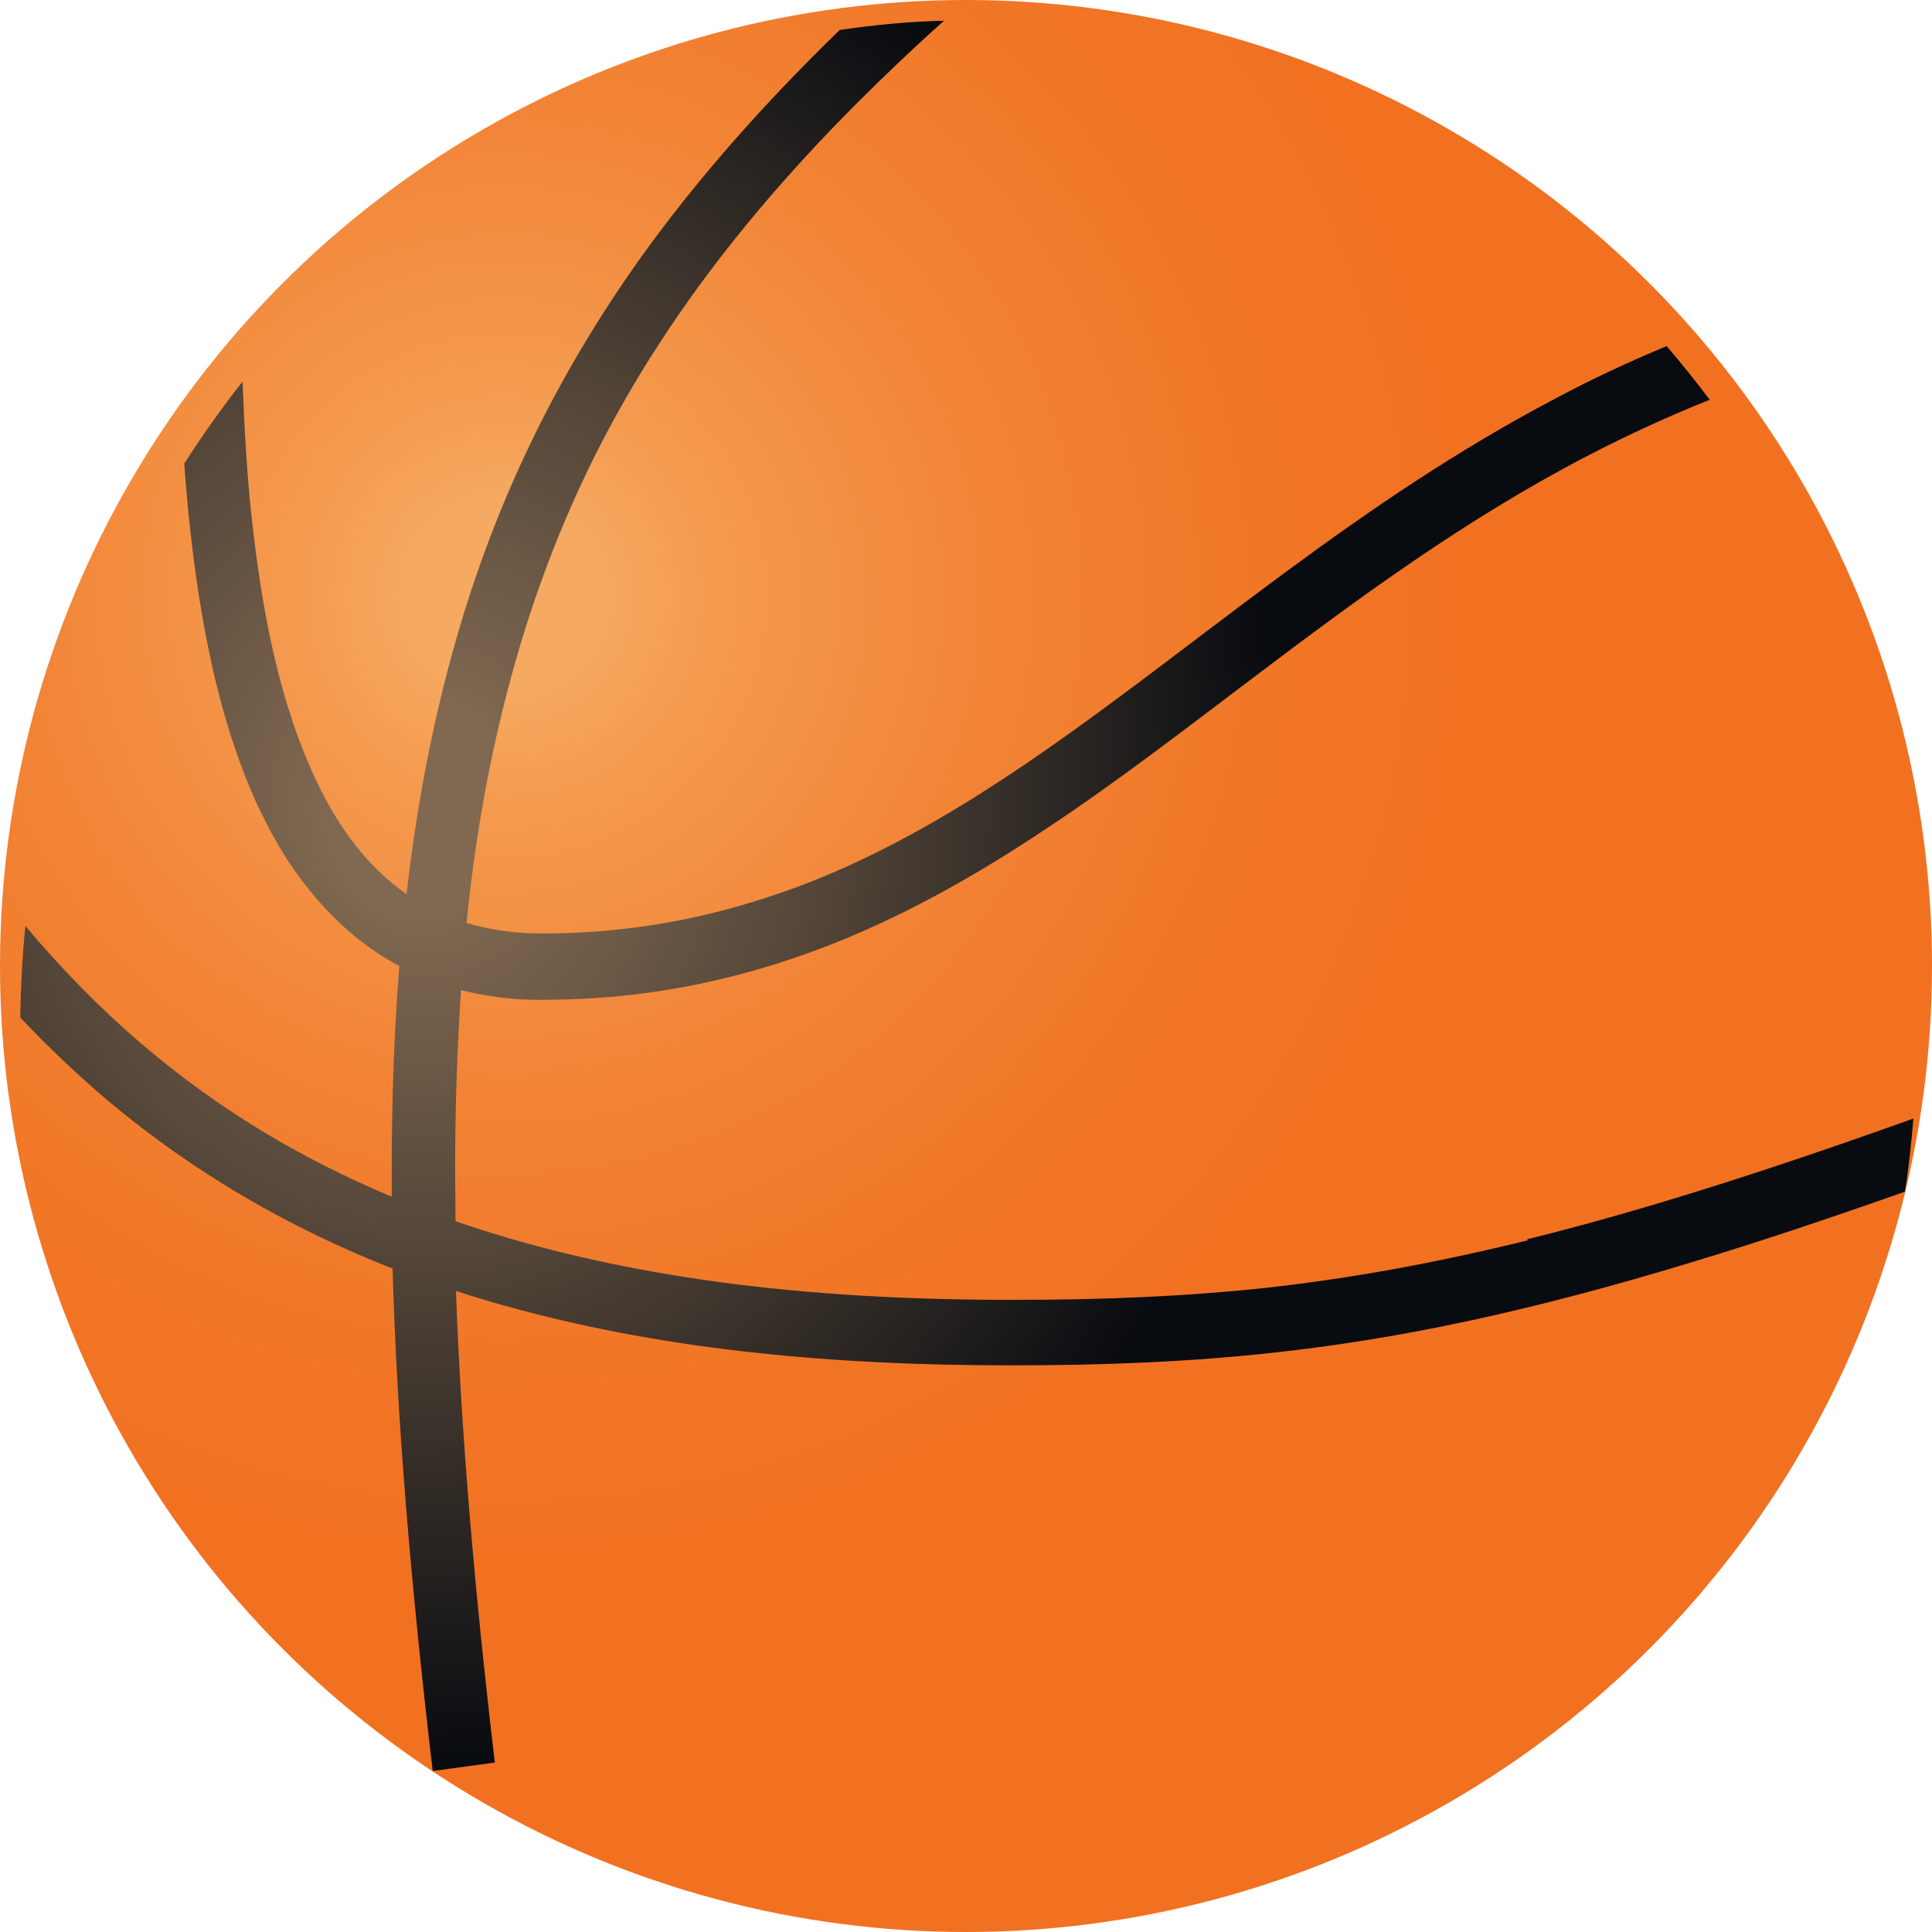
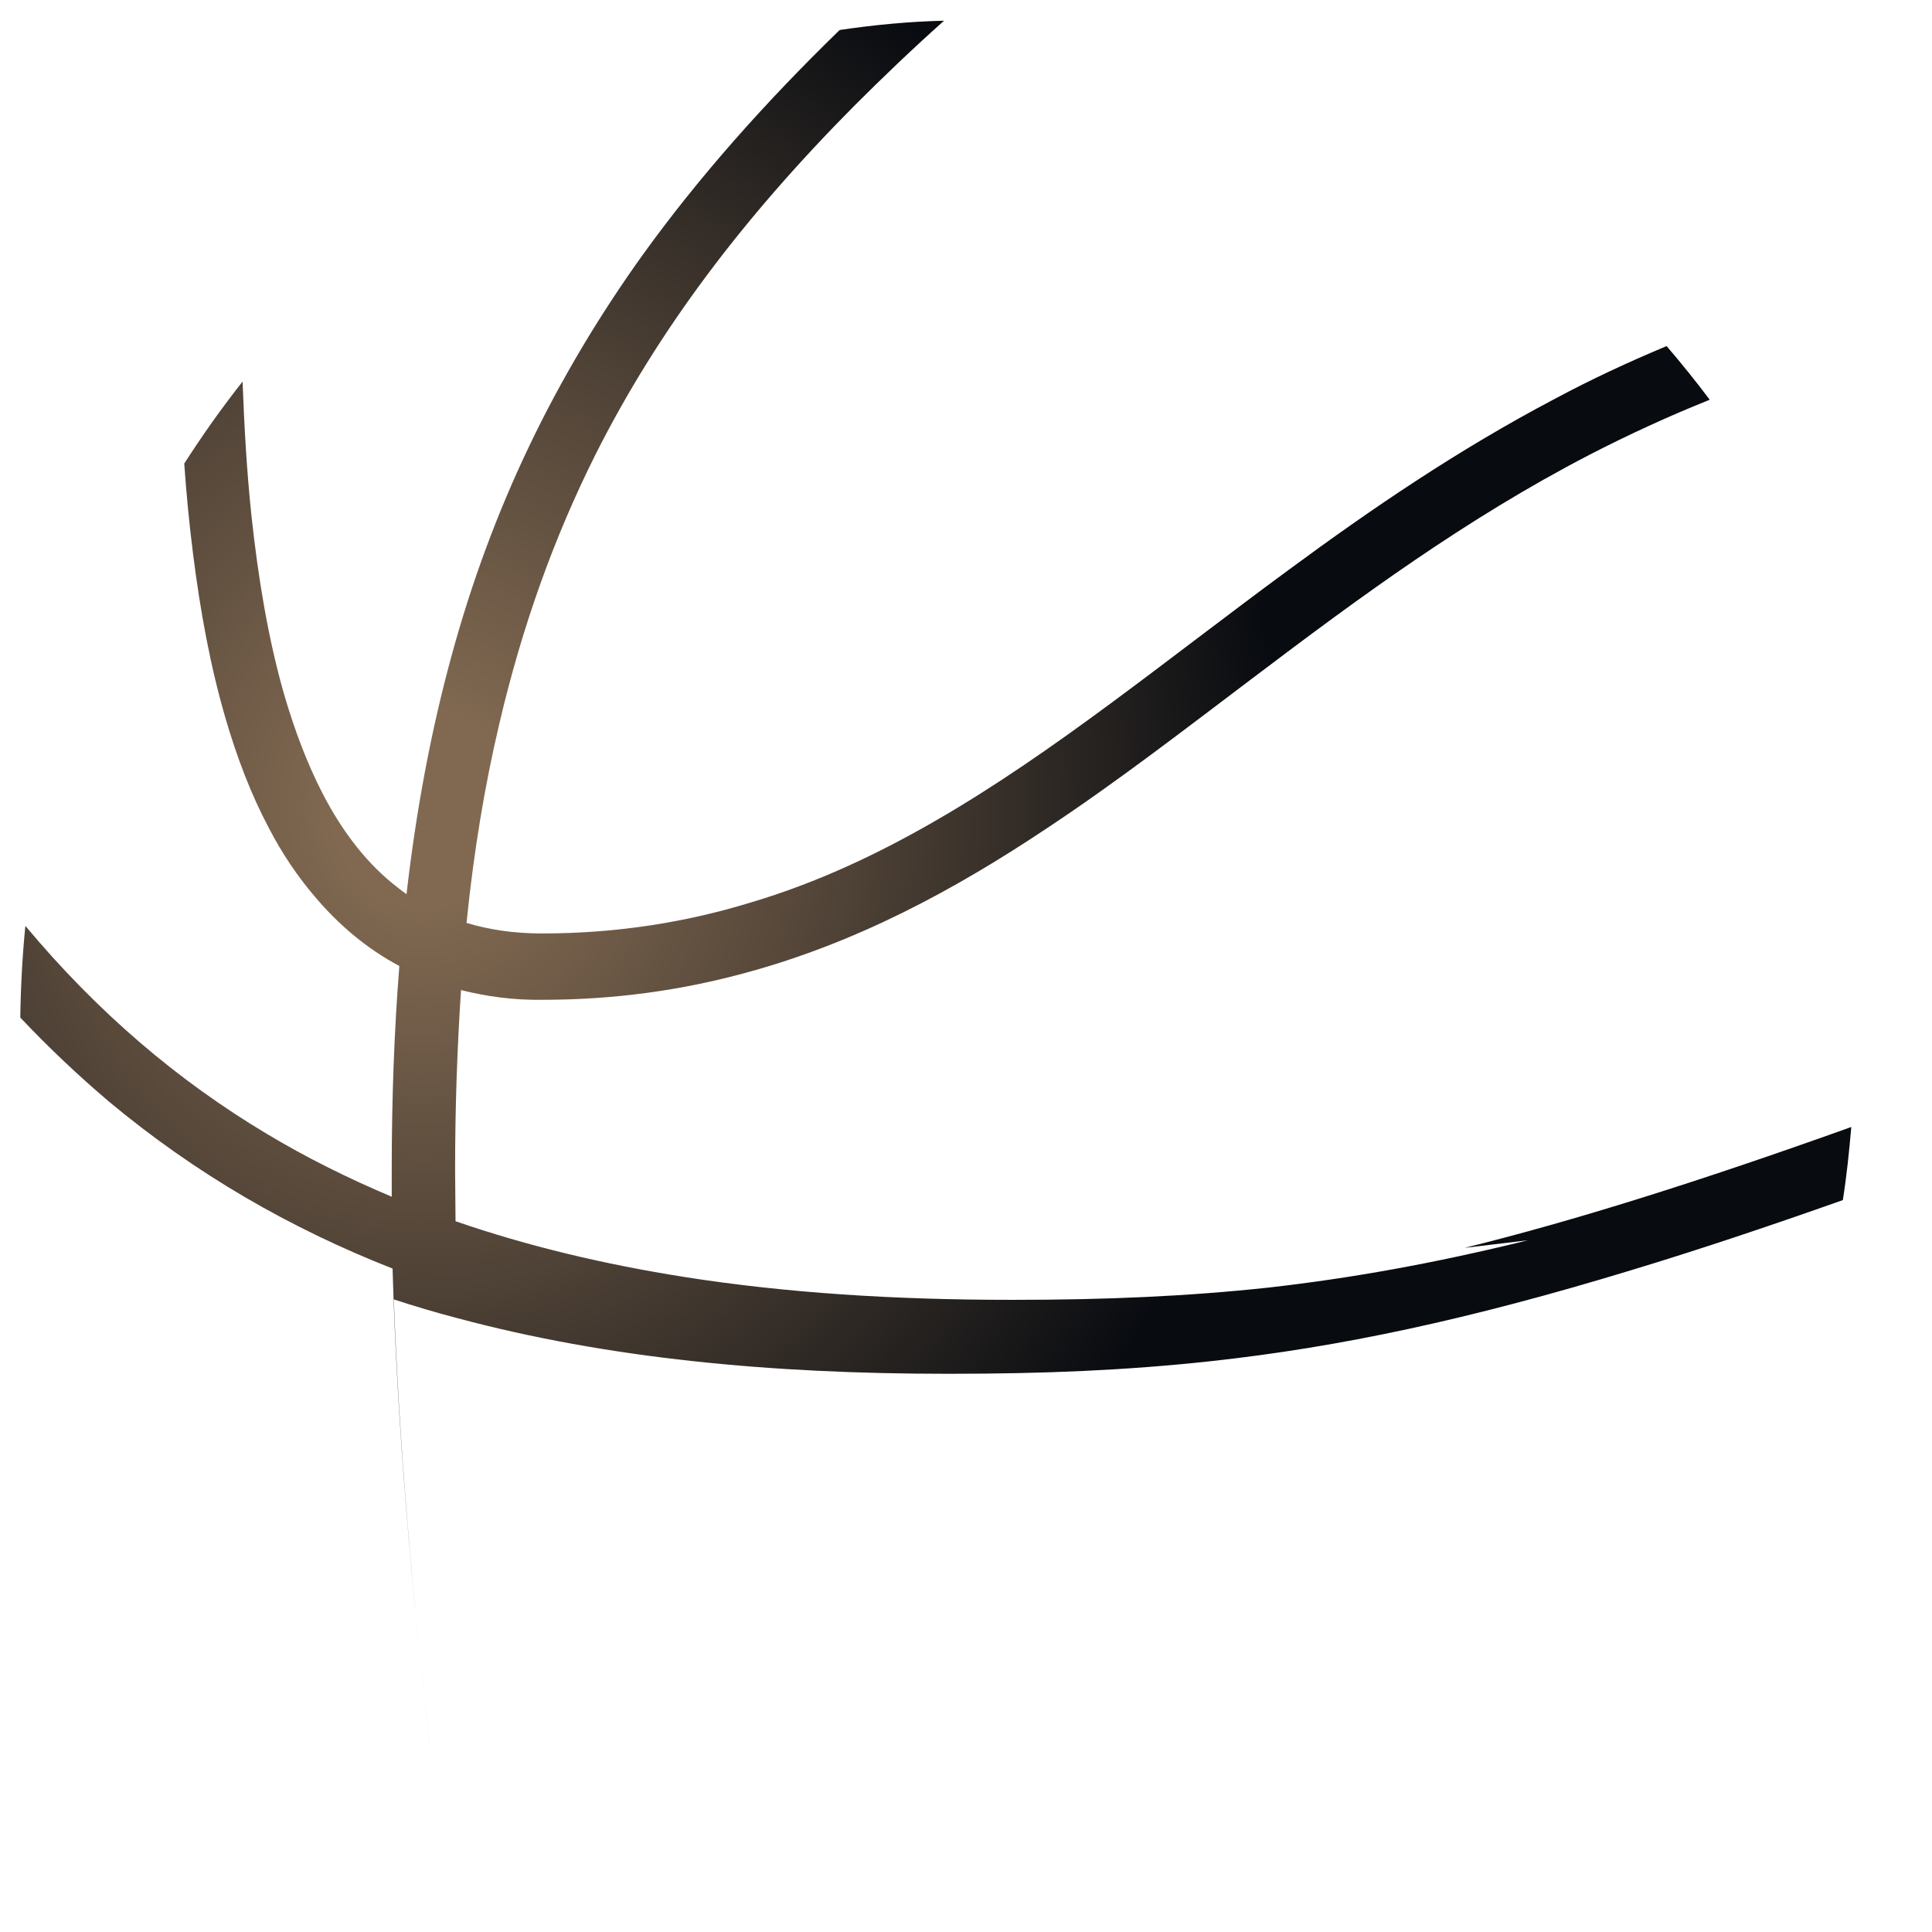
<svg xmlns="http://www.w3.org/2000/svg" id="Layer_1" viewBox="0 0 457.2 457.2">
  <defs>
    <style>      .st0 {        fill: url(#radial-gradient);      }      .st1 {        fill: url(#radial-gradient1);      }    </style>
    <radialGradient id="radial-gradient" cx="119.5" cy="141" fx="119.5" fy="141" r="228.6" gradientUnits="userSpaceOnUse">
      <stop offset=".1" stop-color="#f6a960" />
      <stop offset=".2" stop-color="#f49c51" />
      <stop offset=".5" stop-color="#f28436" />
      <stop offset=".8" stop-color="#f17626" />
      <stop offset="1" stop-color="#f17121" />
    </radialGradient>
    <radialGradient id="radial-gradient1" cx="110.7" cy="191.2" fx="110.7" fy="191.2" r="225.8" gradientTransform="translate(.3 0) scale(.9 1)" gradientUnits="userSpaceOnUse">
      <stop offset=".1" stop-color="#816951" />
      <stop offset=".5" stop-color="#4f4236" />
      <stop offset="1" stop-color="#080b10" />
    </radialGradient>
  </defs>
-   <circle class="st0" cx="228.6" cy="228.6" r="228.6" />
-   <path class="st1" d="M361.6,293.5c-22.3,5.5-42,9-61.4,11.2-19.5,2.1-38.8,2.9-60.2,2.9-.3,0-.6,0-1,0-27.1,0-52.8-1.6-77-5.4-19-3-37.1-7.3-54.2-13.2,0-4.1-.1-8.1-.1-12.1,0-15,.5-29.1,1.4-42.6,6,1.5,12.4,2.4,19.2,2.3,17.3,0,33.2-2.3,48.2-6.4,26.2-7.1,49.4-19.6,71.4-34.3,16.6-11,32.6-23.4,48.9-35.7,24.6-18.6,49.9-37.3,79.2-52.5,9.1-4.7,18.6-9.1,28.6-13.1-3.3-4.4-6.7-8.6-10.2-12.7-9.1,3.8-17.9,7.9-26.3,12.4-23.2,12.2-43.8,26.3-63.2,40.6-29.1,21.4-55.4,43.1-83.3,59.2-14,8.1-28.3,14.8-43.7,19.4-15.3,4.7-31.7,7.4-49.7,7.4-6.6,0-12.5-.9-17.8-2.5,1.7-16.8,4.3-32.5,7.8-47.3,5.4-23,12.9-43.9,22.7-63.5,14.8-29.4,34.9-56,61.3-82.6,6.7-6.7,13.7-13.4,21.2-20.1-8.4.2-16.6,1-24.7,2.2-17.9,17.4-33.4,34.9-46.6,53.2-20.7,28.9-35.7,59.8-45.3,95.1-4.8,17.6-8.3,36.2-10.6,56.2-.7-.5-1.4-1-2-1.5-7.2-5.5-13.1-13.1-17.9-22.4-3.6-7-6.6-14.9-9.1-23.5-3.7-12.9-6.1-27.3-7.7-42.2-1.1-10.4-1.7-21.1-2.1-31.7-4.9,6.2-9.5,12.7-13.8,19.4.5,7.2,1.2,14.4,2.1,21.5,1.7,13.5,4.1,26.6,7.7,38.9,2.7,9.2,6,17.9,10.2,25.8,3.1,6,6.8,11.5,11,16.4,5.6,6.6,12.2,12.2,19.9,16.3-1.2,15.2-1.8,31.2-1.8,48.2s0,4.3,0,6.4c-10.2-4.3-20.1-9.2-29.6-14.9-20.9-12.5-39.9-28.6-57.1-49.2-.7,7.1-1.1,14.4-1.2,21.7,6.8,7.2,13.8,13.8,21,19.9,20.5,17.1,42.9,30,67.1,39.5,1,35.4,4.3,74.7,9.5,118.9l14.7-2c-4.9-41.5-8-78.4-9.2-111.6,4.9,1.6,9.9,3.1,14.9,4.4,35.7,9.6,74.5,13.2,115.9,13.2.3,0,.6,0,1,0,21.8,0,41.6-.8,61.7-3,30.2-3.3,60.9-9.8,99.6-21.6,15.2-4.6,31.7-10.1,49.8-16.5.9-5.7,1.5-11.5,2-17.3-36.3,13-65.6,22.2-91.5,28.6Z" />
+   <path class="st1" d="M361.6,293.5c-22.3,5.5-42,9-61.4,11.2-19.5,2.1-38.8,2.9-60.2,2.9-.3,0-.6,0-1,0-27.1,0-52.8-1.6-77-5.4-19-3-37.1-7.3-54.2-13.2,0-4.1-.1-8.1-.1-12.1,0-15,.5-29.1,1.4-42.6,6,1.5,12.4,2.4,19.2,2.3,17.3,0,33.2-2.3,48.2-6.4,26.2-7.1,49.4-19.6,71.4-34.3,16.6-11,32.6-23.4,48.9-35.7,24.6-18.6,49.9-37.3,79.2-52.5,9.1-4.7,18.6-9.1,28.6-13.1-3.3-4.4-6.7-8.6-10.2-12.7-9.1,3.8-17.9,7.9-26.3,12.4-23.2,12.2-43.8,26.3-63.2,40.6-29.1,21.4-55.4,43.1-83.3,59.2-14,8.1-28.3,14.8-43.7,19.4-15.3,4.7-31.7,7.4-49.7,7.4-6.6,0-12.5-.9-17.8-2.5,1.7-16.8,4.3-32.5,7.8-47.3,5.4-23,12.9-43.9,22.7-63.5,14.8-29.4,34.9-56,61.3-82.6,6.7-6.7,13.7-13.4,21.2-20.1-8.4.2-16.6,1-24.7,2.2-17.9,17.4-33.4,34.9-46.6,53.2-20.7,28.9-35.7,59.8-45.3,95.1-4.8,17.6-8.3,36.2-10.6,56.2-.7-.5-1.4-1-2-1.5-7.2-5.5-13.1-13.1-17.9-22.4-3.6-7-6.6-14.9-9.1-23.5-3.7-12.9-6.1-27.3-7.7-42.2-1.1-10.4-1.7-21.1-2.1-31.7-4.9,6.2-9.5,12.7-13.8,19.4.5,7.2,1.2,14.4,2.1,21.5,1.7,13.5,4.1,26.6,7.7,38.9,2.7,9.2,6,17.9,10.2,25.8,3.1,6,6.8,11.5,11,16.4,5.6,6.6,12.2,12.2,19.9,16.3-1.2,15.2-1.8,31.2-1.8,48.2s0,4.3,0,6.4c-10.2-4.3-20.1-9.2-29.6-14.9-20.9-12.5-39.9-28.6-57.1-49.2-.7,7.1-1.1,14.4-1.2,21.7,6.8,7.2,13.8,13.8,21,19.9,20.5,17.1,42.9,30,67.1,39.5,1,35.4,4.3,74.7,9.5,118.9c-4.9-41.5-8-78.4-9.2-111.6,4.9,1.6,9.9,3.1,14.9,4.4,35.7,9.6,74.5,13.2,115.9,13.2.3,0,.6,0,1,0,21.8,0,41.6-.8,61.7-3,30.2-3.3,60.9-9.8,99.6-21.6,15.2-4.6,31.7-10.1,49.8-16.5.9-5.7,1.5-11.5,2-17.3-36.3,13-65.6,22.2-91.5,28.6Z" />
</svg>